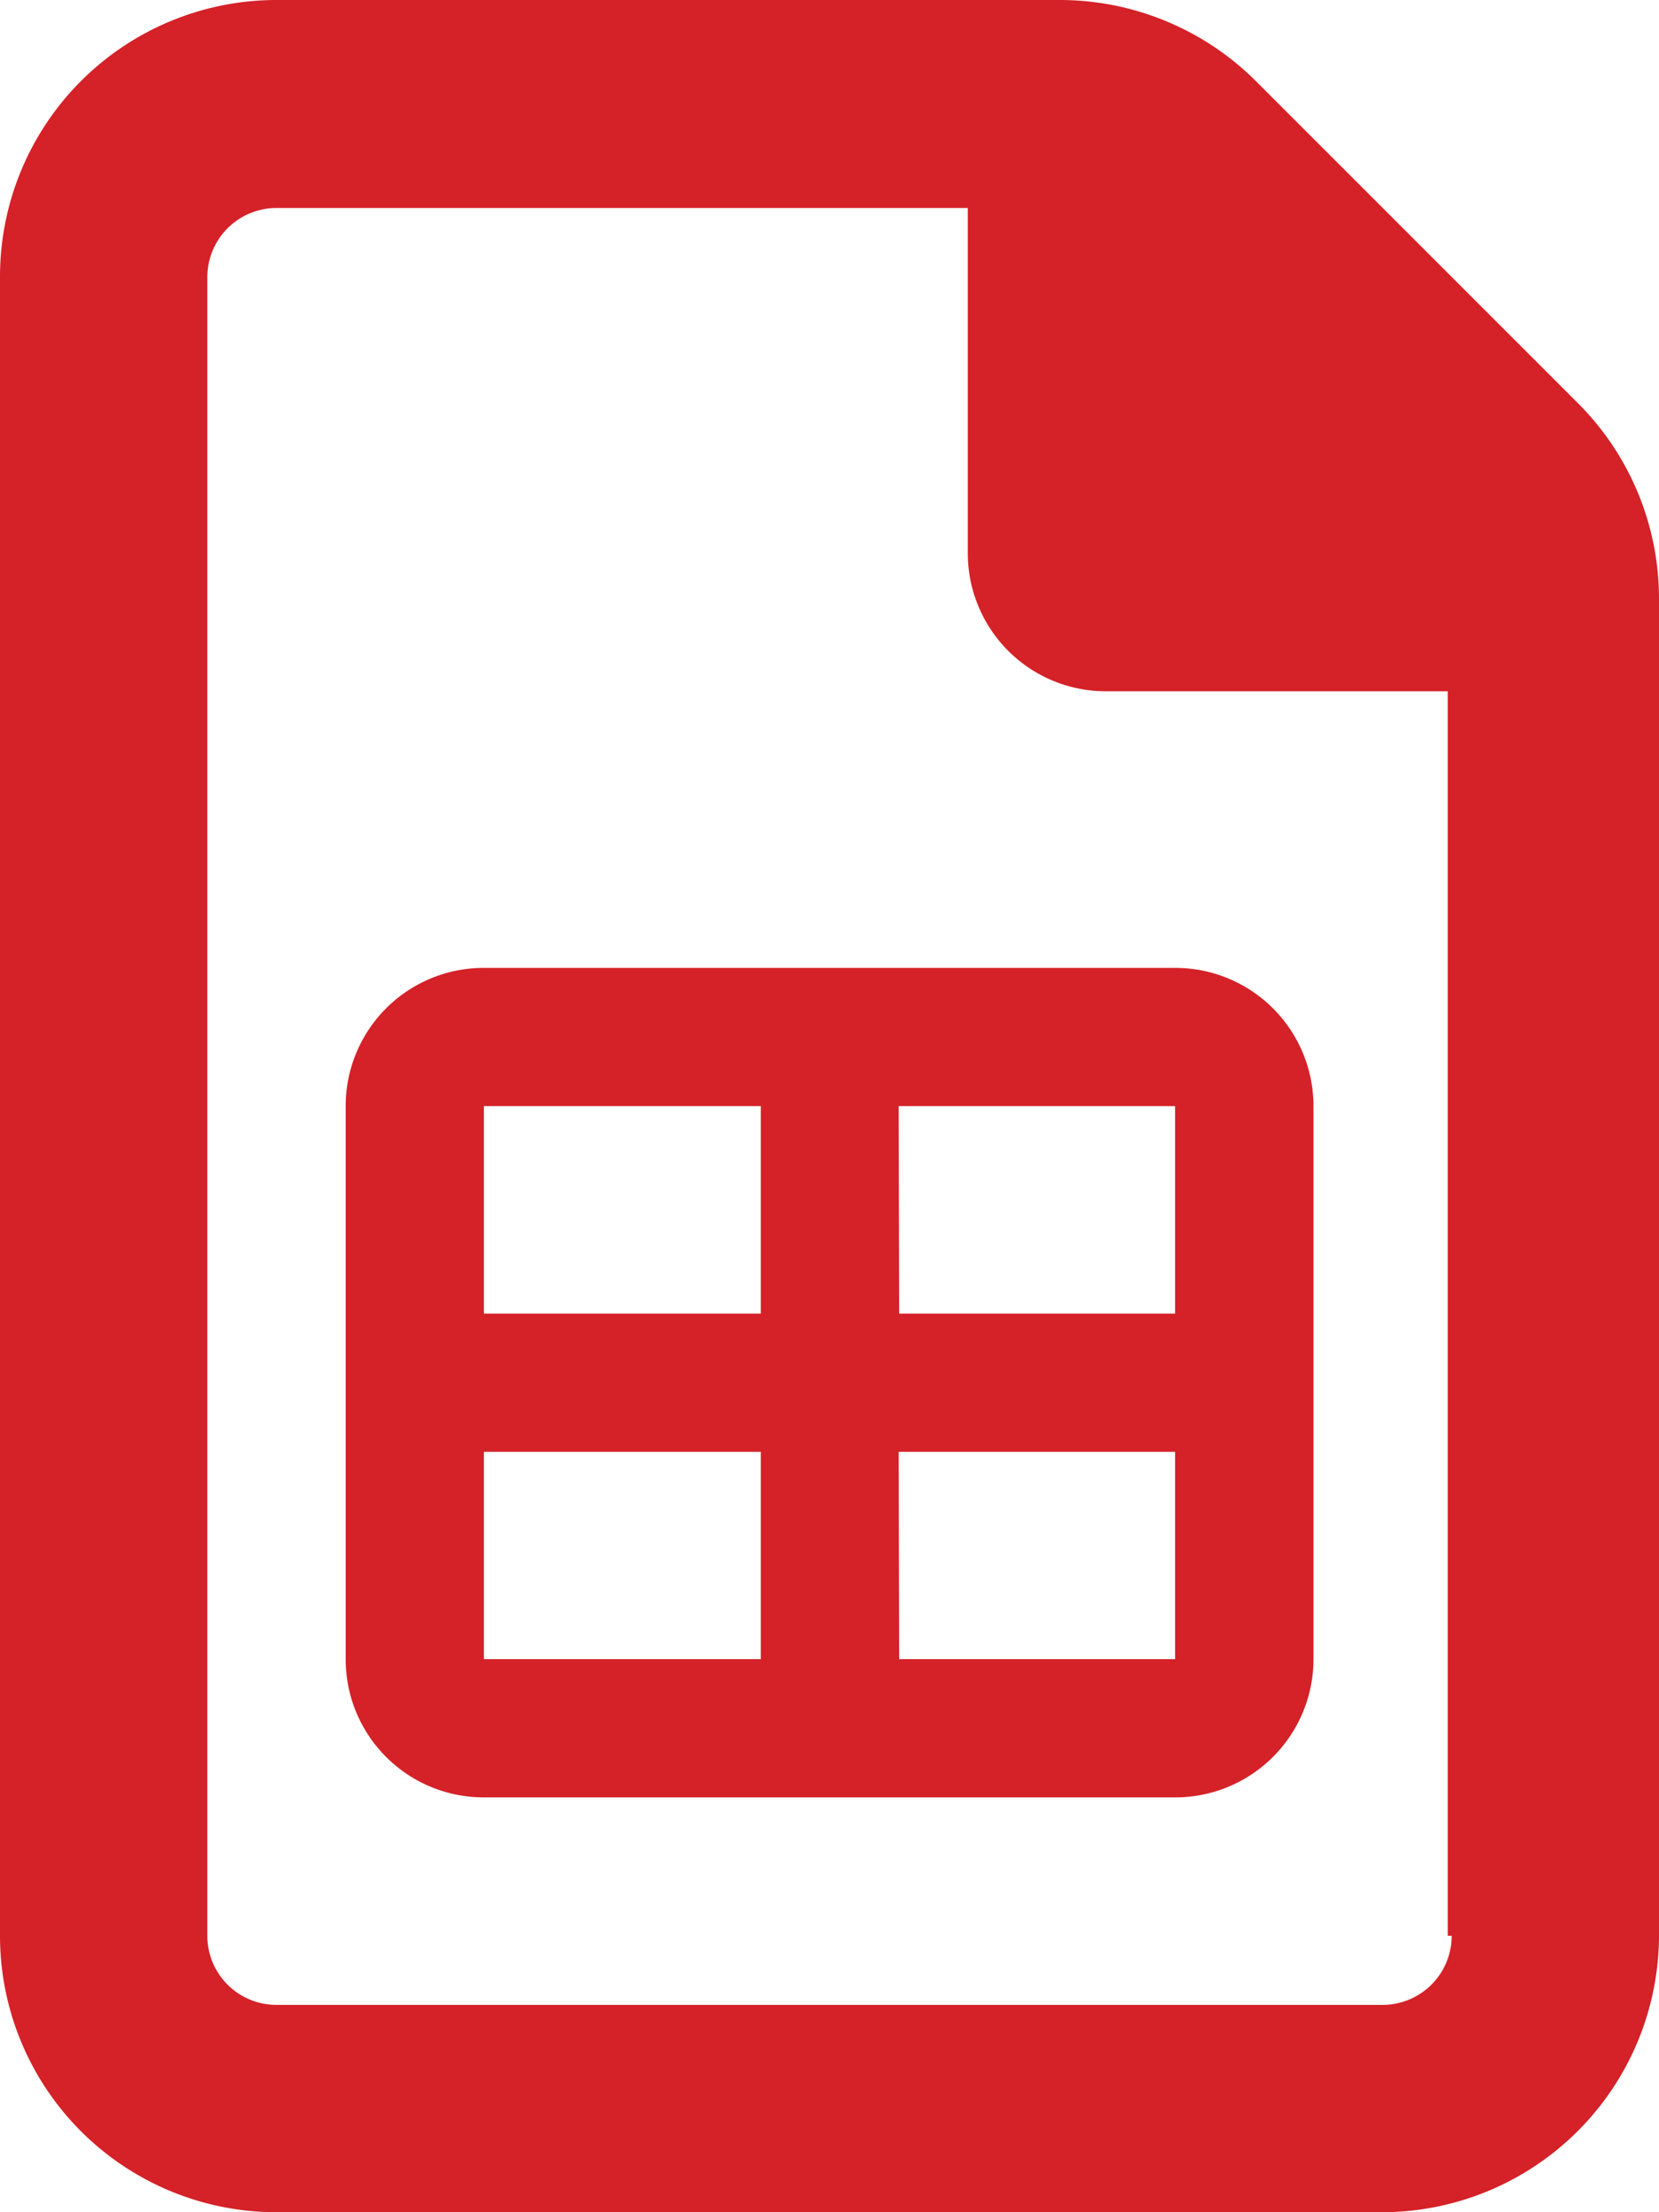
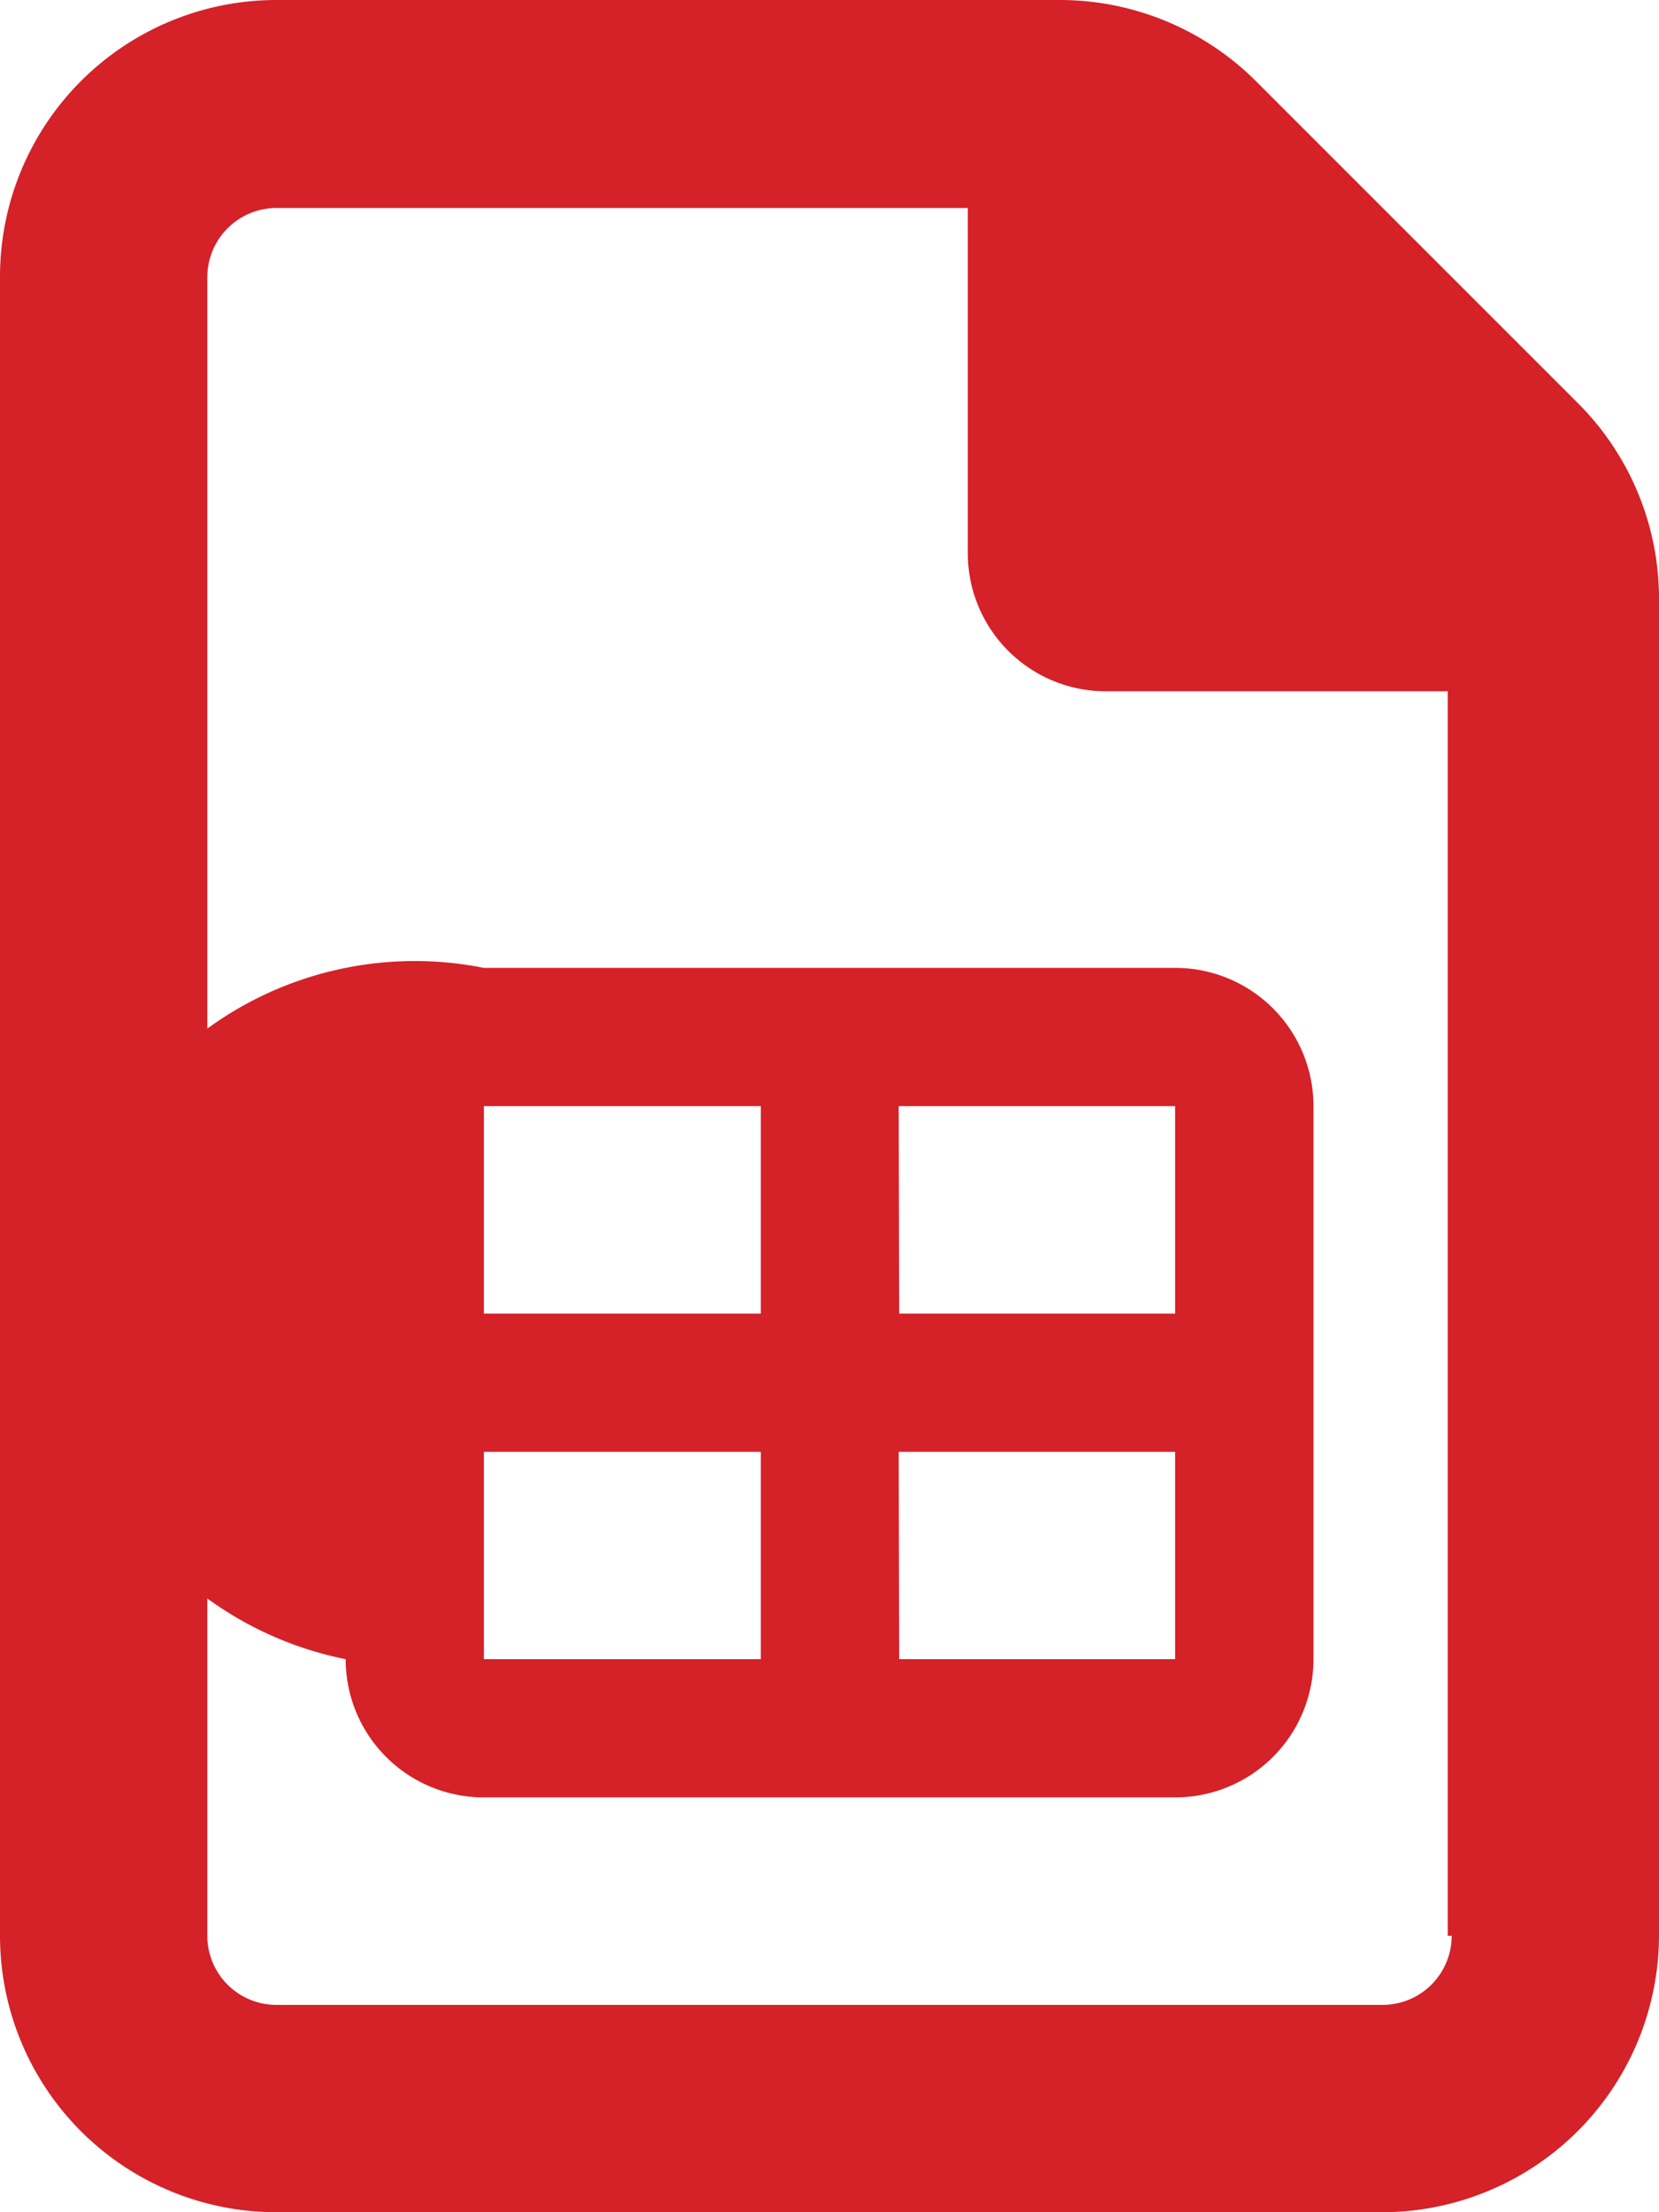
<svg xmlns="http://www.w3.org/2000/svg" id="Layer_1" data-name="Layer 1" viewBox="0 0 104.67 139.56">
  <defs>
    <style>.cls-1{fill:#d52128;}</style>
  </defs>
-   <path class="cls-1" d="M104.67,37.78v84.34a17.49,17.49,0,0,1-17.44,17.44H17.45A17.44,17.44,0,0,1,0,122.12V17.45A17.45,17.45,0,0,1,17.45,0H66.89A17.52,17.52,0,0,1,79.23,5.11L99.57,25.45A17.43,17.43,0,0,1,104.67,37.78ZM91.34,122.12V43.61H69.78a8.71,8.71,0,0,1-8.72-8.72V13.12H17.45a4.37,4.37,0,0,0-4.37,4.36V122.12a4.36,4.36,0,0,0,4.36,4.36H87.23a4.36,4.36,0,0,0,4.36-4.36ZM30.53,61.06H74.14a8.72,8.72,0,0,1,8.73,8.72v34.89a8.72,8.72,0,0,1-8.73,8.72H30.53a8.71,8.71,0,0,1-8.72-8.72V69.78A8.71,8.71,0,0,1,30.53,61.06ZM48,69.78H30.53V82.87H48Zm0,21.81H30.53v13.08H48Zm8.73-8.72H74.14V69.78H56.7Zm0,21.8H74.14V91.59H56.7Z" />
+   <path class="cls-1" d="M104.67,37.78v84.34a17.49,17.49,0,0,1-17.44,17.44H17.45A17.44,17.44,0,0,1,0,122.12V17.45A17.45,17.45,0,0,1,17.45,0H66.89A17.52,17.52,0,0,1,79.23,5.11L99.57,25.45A17.43,17.43,0,0,1,104.67,37.78ZM91.34,122.12V43.61H69.78a8.71,8.71,0,0,1-8.72-8.72V13.12H17.45a4.37,4.37,0,0,0-4.37,4.36V122.12a4.36,4.36,0,0,0,4.36,4.36H87.23a4.36,4.36,0,0,0,4.36-4.36ZM30.53,61.06H74.14a8.72,8.72,0,0,1,8.73,8.72v34.89a8.72,8.72,0,0,1-8.73,8.72H30.53a8.71,8.71,0,0,1-8.72-8.72A8.71,8.71,0,0,1,30.53,61.06ZM48,69.78H30.53V82.87H48Zm0,21.81H30.53v13.08H48Zm8.73-8.72H74.14V69.78H56.7Zm0,21.8H74.14V91.59H56.7Z" />
</svg>